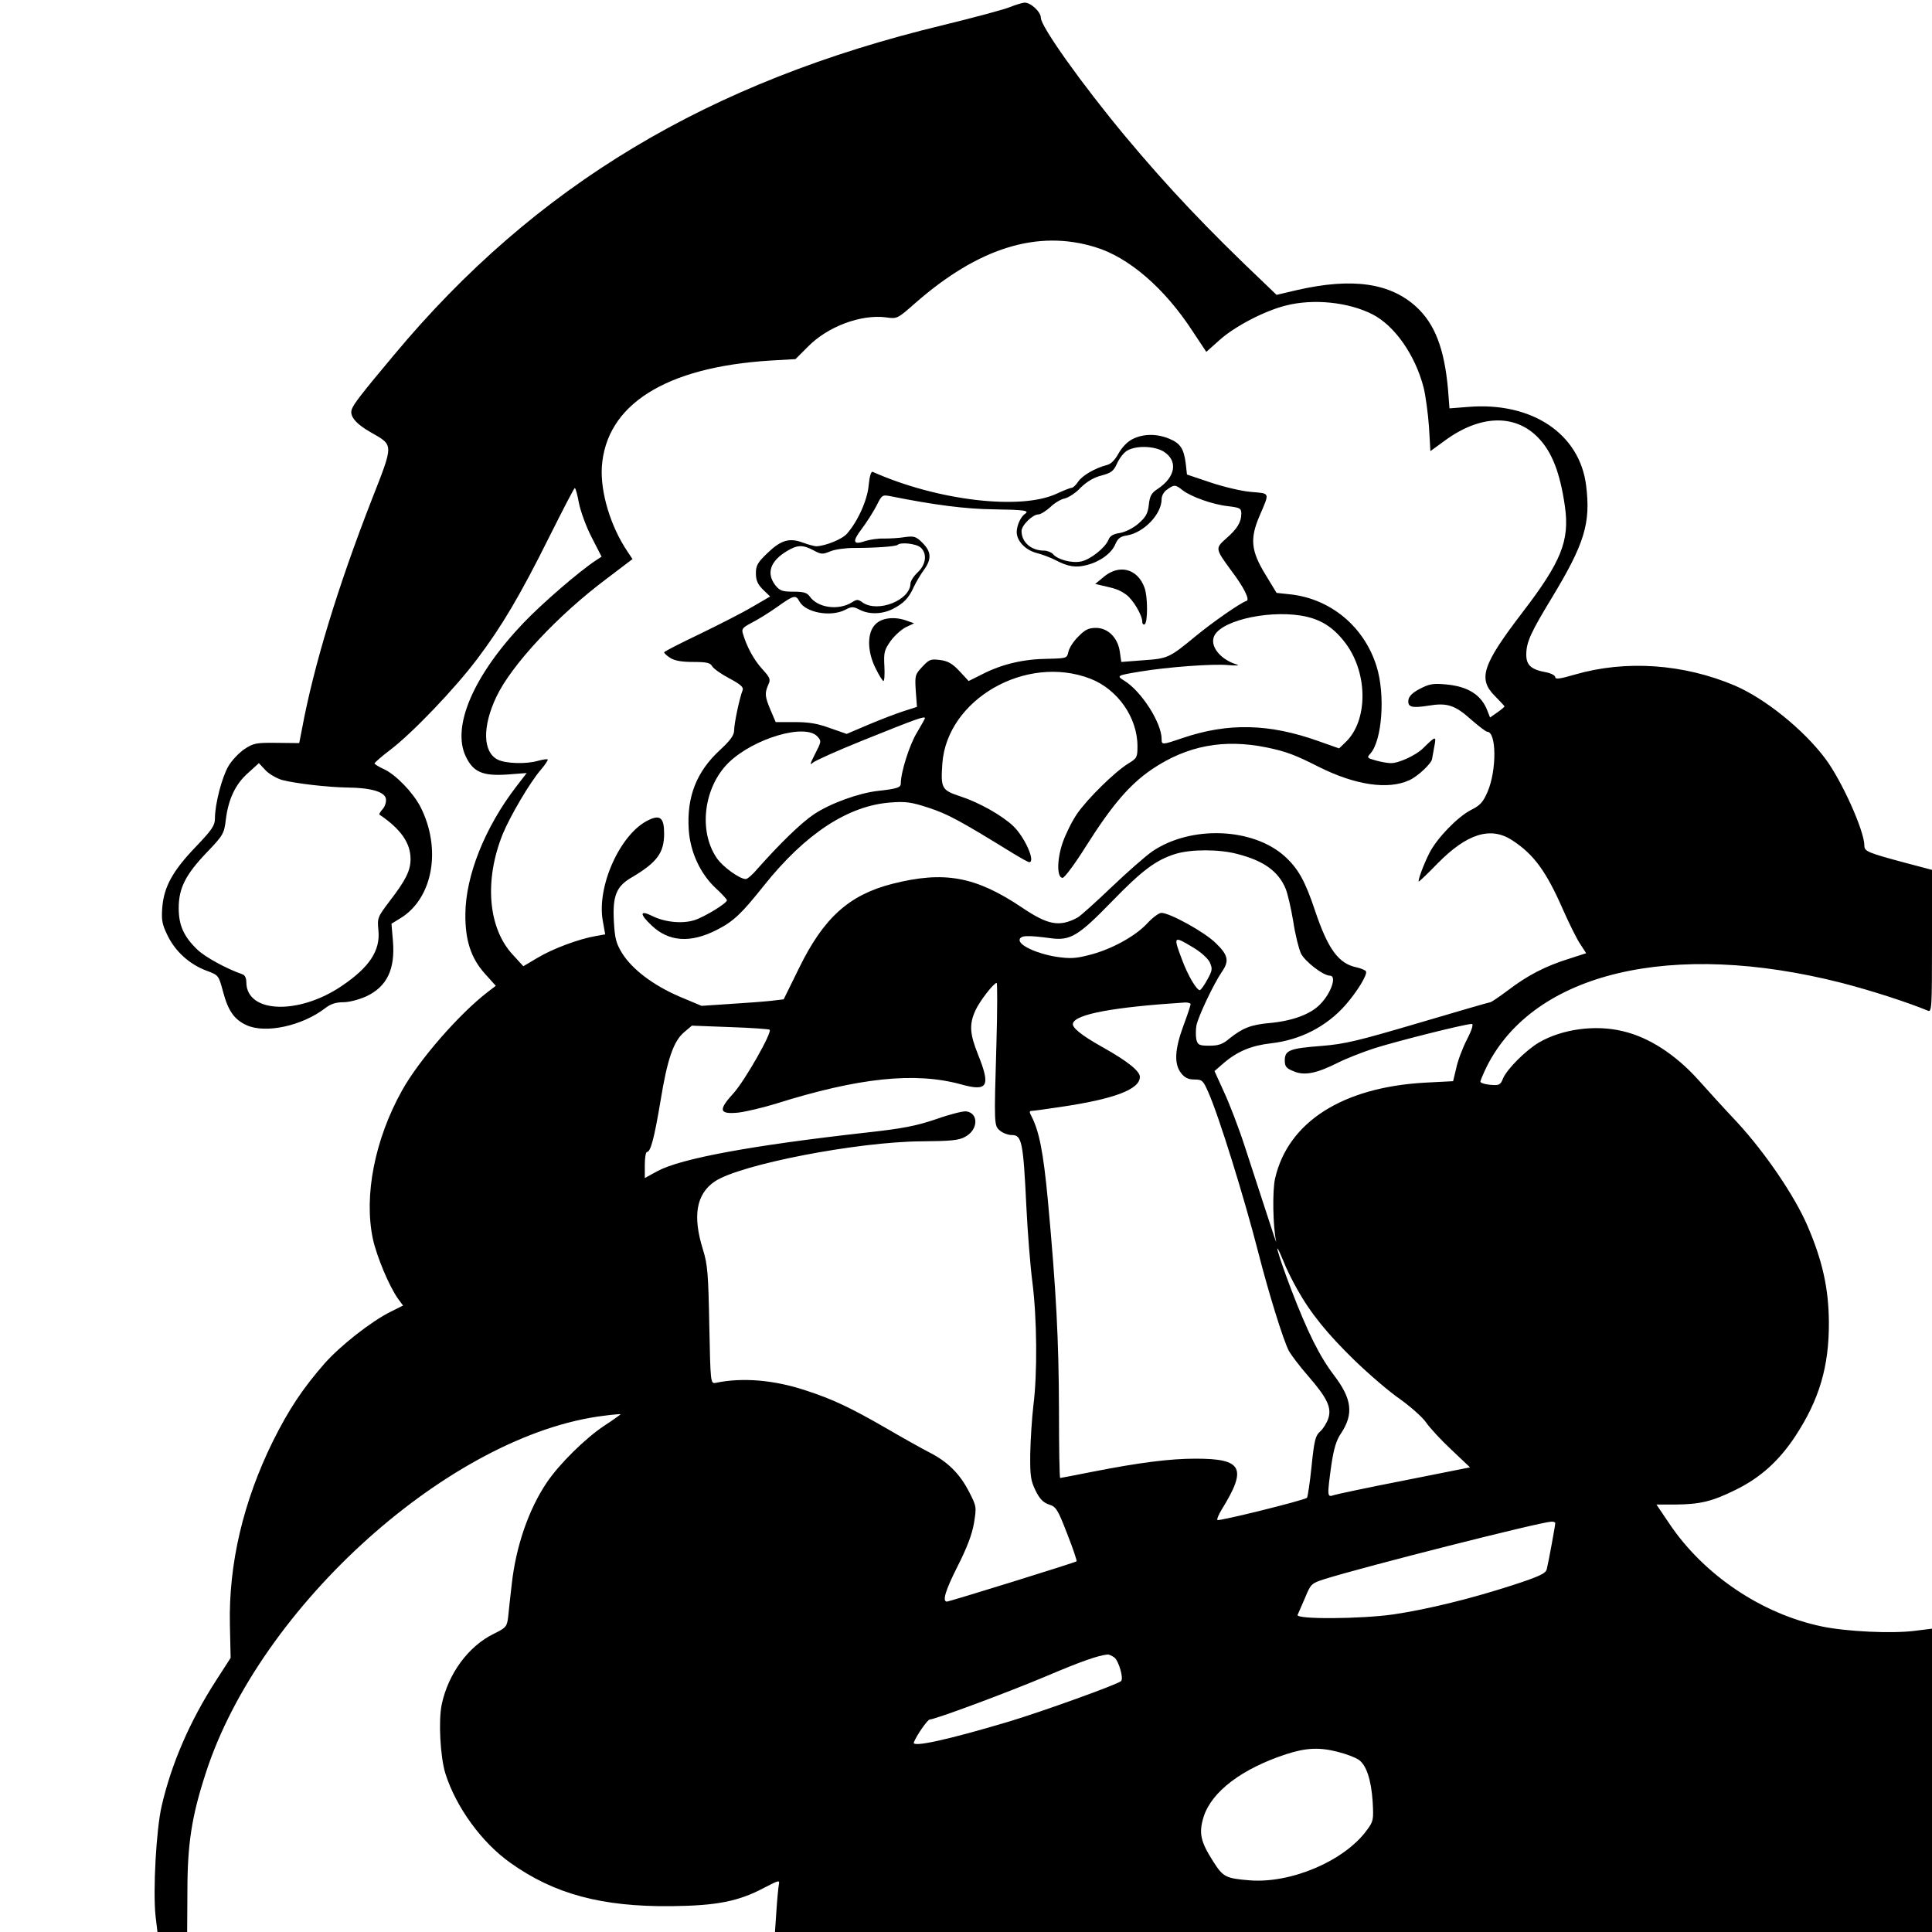
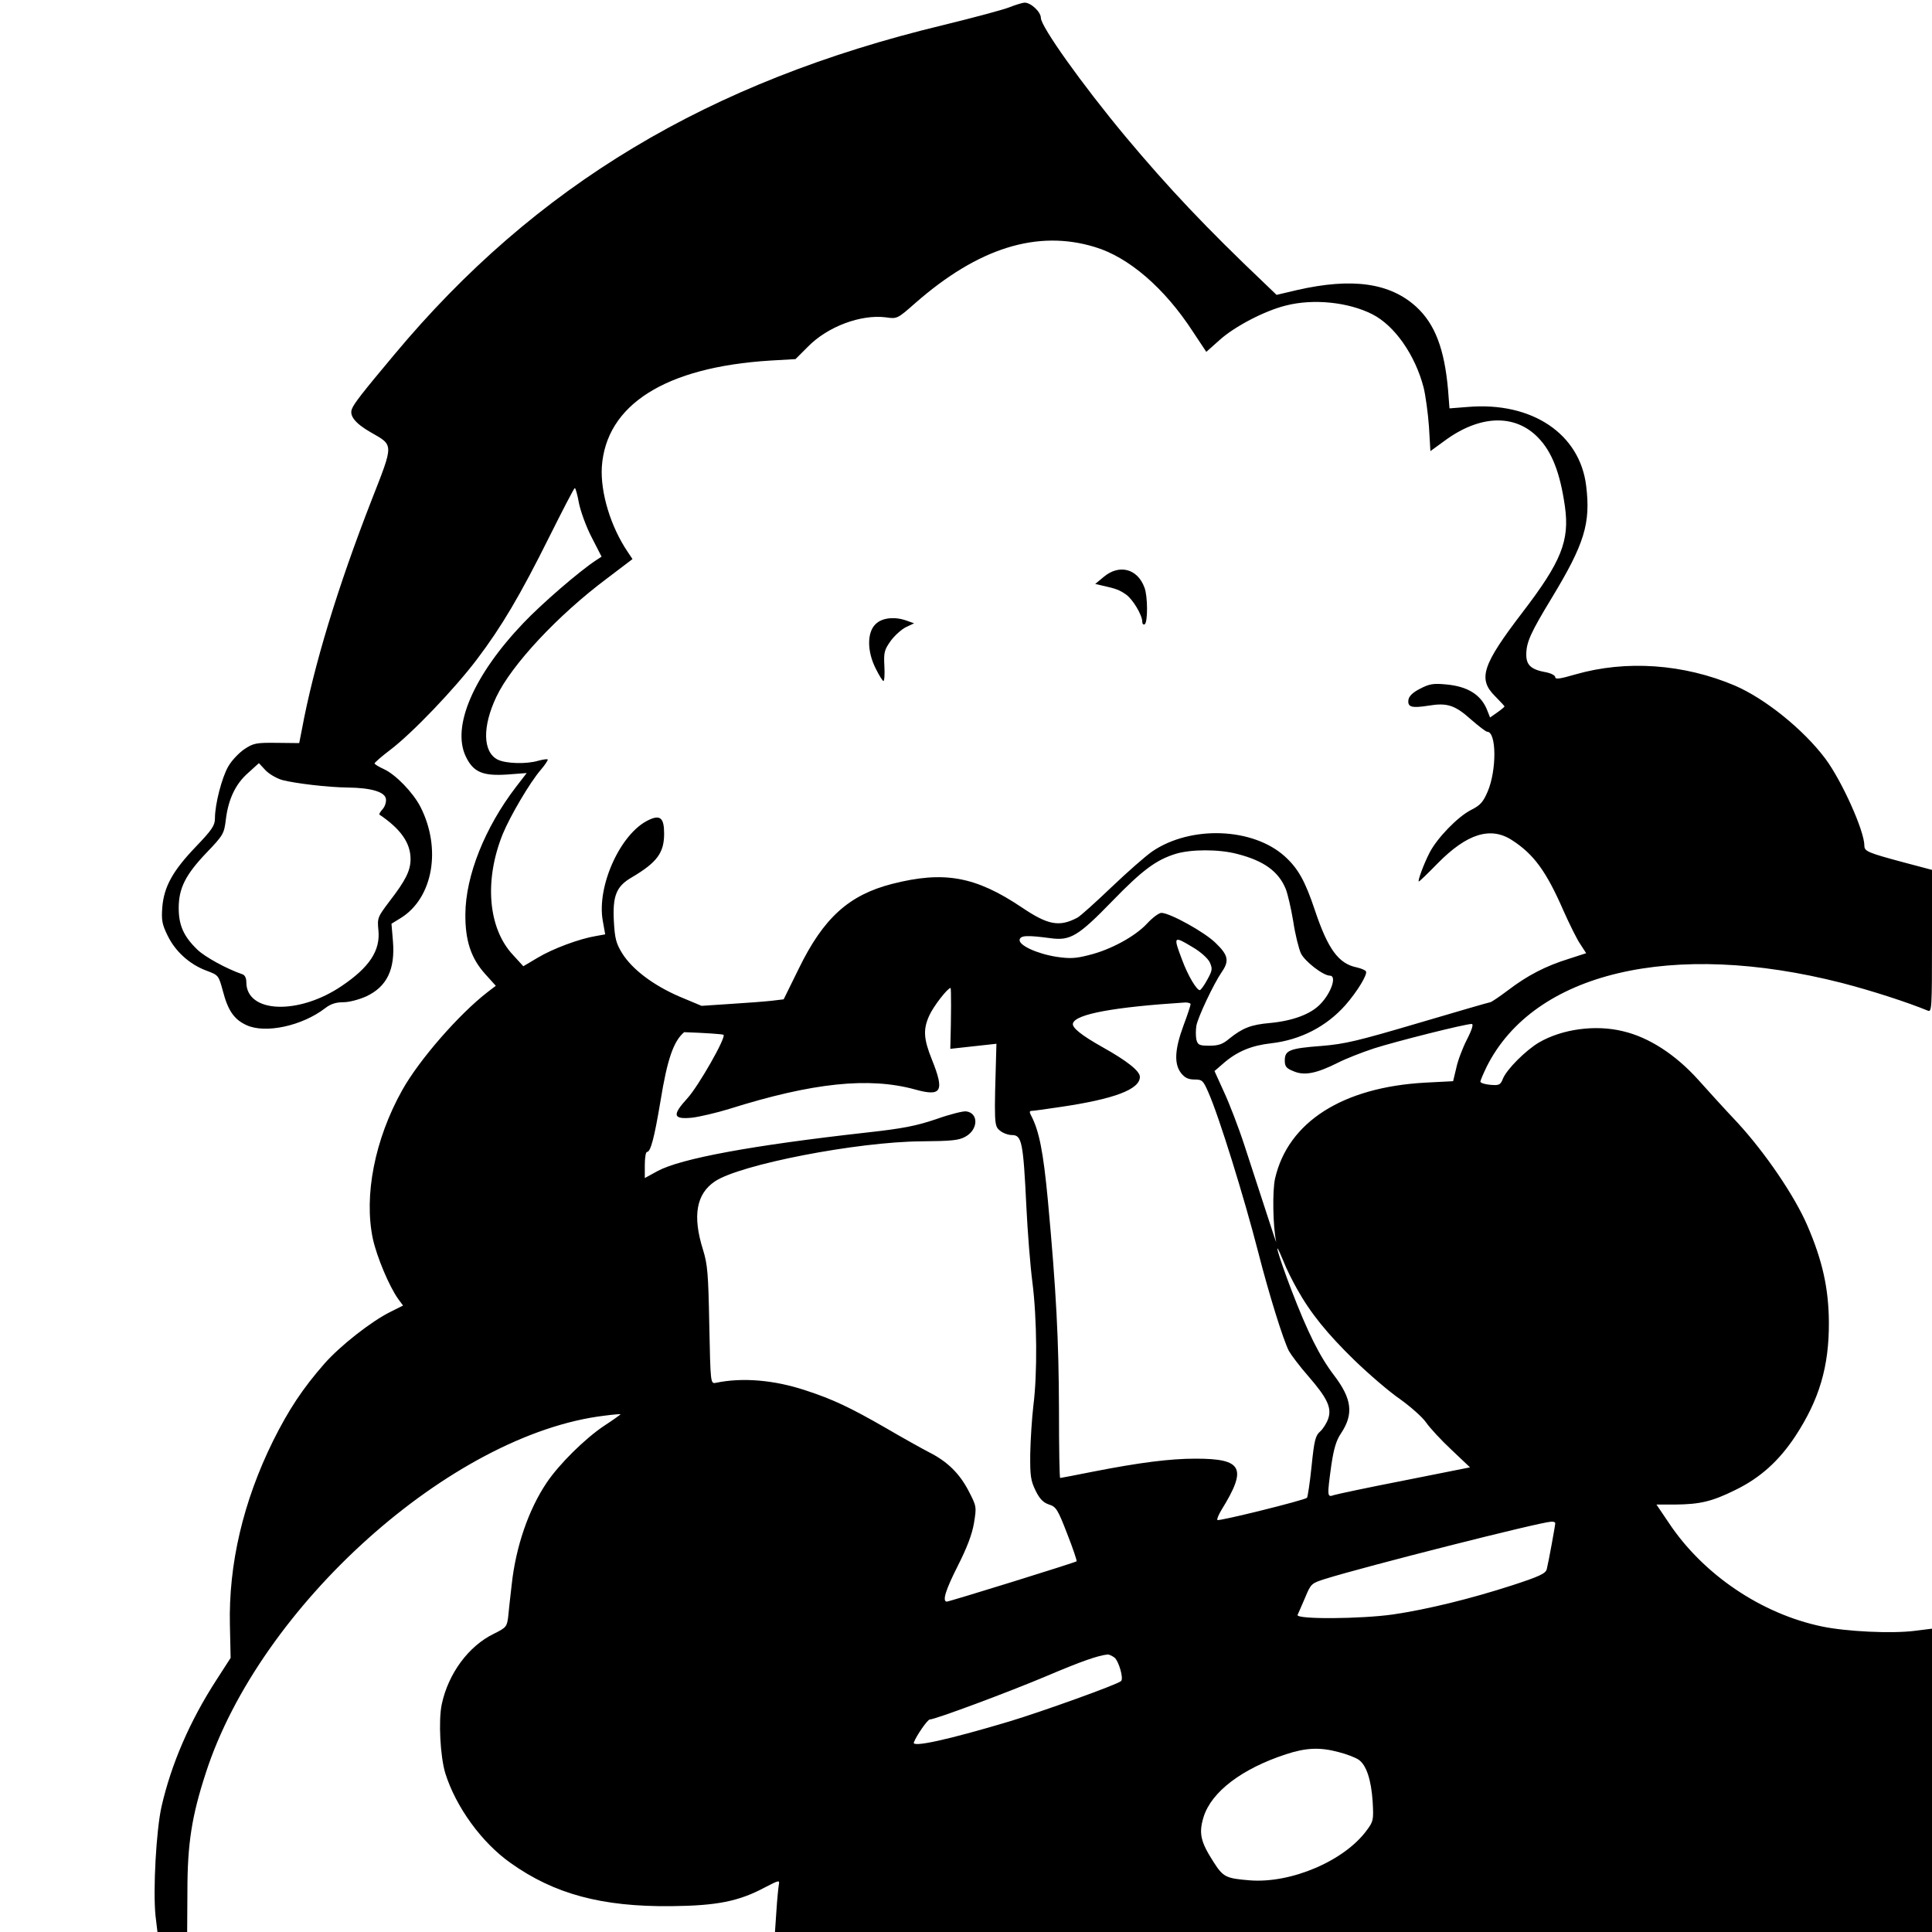
<svg xmlns="http://www.w3.org/2000/svg" version="1.0" width="800pt" height="800pt" viewBox="0 0 800 800" preserveAspectRatio="xMidYMid meet">
  <g transform="translate(0,800) scale(0.1,-0.1)" fill="#000000" stroke="none">
-     <path d="M4180 7970 c-25 -10 -148 -43 -275 -74 -972 -234 -1688 -664 -2272 -1364 -135 -161 -168 -204 -176 -226 -11 -28 15 -60 78 -96 96 -55 96 -45 4 -280 -140 -359 -240 -686 -289 -951 l-11 -56 -93 1 c-85 1 -96 -1 -134 -26 -22 -15 -53 -47 -67 -72 -26 -45 -55 -155 -55 -215 0 -29 -12 -47 -79 -117 -95 -99 -132 -165 -139 -251 -4 -53 -1 -70 22 -117 32 -66 91 -119 160 -145 51 -19 51 -19 69 -85 21 -81 47 -118 98 -141 78 -36 230 -3 325 70 23 18 45 25 76 25 24 0 65 11 94 24 86 40 121 112 111 230 l-6 71 39 24 c133 83 169 287 81 460 -31 60 -103 134 -151 156 -22 10 -40 21 -39 24 0 3 29 29 65 56 92 70 266 252 359 375 102 135 178 263 300 508 55 110 102 201 105 201 3 1 11 -27 17 -61 7 -35 30 -99 53 -143 l41 -80 -23 -15 c-70 -46 -225 -180 -301 -260 -206 -216 -298 -429 -238 -553 31 -65 71 -81 173 -74 l79 6 -44 -57 c-129 -168 -209 -368 -210 -527 -1 -109 23 -182 81 -247 l45 -50 -34 -26 c-118 -91 -284 -281 -354 -407 -113 -202 -159 -436 -121 -615 16 -73 67 -196 105 -249 l20 -27 -52 -26 c-79 -39 -208 -140 -274 -215 -90 -103 -147 -189 -212 -319 -124 -251 -185 -511 -179 -764 l3 -135 -58 -90 c-111 -171 -188 -350 -228 -525 -22 -96 -36 -347 -25 -453 l8 -67 61 0 62 0 1 168 c0 198 18 312 76 490 223 692 1018 1404 1651 1480 37 5 67 7 67 6 0 -1 -30 -23 -67 -47 -80 -53 -188 -160 -239 -236 -75 -111 -128 -265 -145 -421 -6 -52 -13 -114 -15 -137 -5 -38 -8 -43 -59 -68 -105 -51 -189 -165 -216 -293 -14 -68 -6 -216 15 -285 44 -140 151 -287 270 -371 181 -129 378 -182 666 -179 189 2 279 20 386 77 60 31 63 32 59 12 -2 -11 -7 -60 -10 -108 l-6 -88 2395 0 2396 0 0 628 0 628 -72 -9 c-95 -12 -282 -3 -383 18 -251 52 -492 215 -634 428 l-52 77 78 0 c101 1 151 12 248 60 103 50 181 120 249 223 99 151 140 288 139 472 -1 139 -26 254 -89 400 -53 123 -174 301 -290 427 -55 58 -128 139 -163 178 -93 103 -203 175 -311 200 -114 28 -252 9 -348 -47 -55 -33 -131 -109 -148 -148 -11 -28 -16 -30 -53 -27 -23 2 -41 8 -41 13 0 5 12 33 26 62 196 391 768 526 1470 347 124 -32 272 -80 357 -115 16 -7 17 11 17 288 l0 295 -117 31 c-149 40 -163 46 -163 69 0 62 -94 270 -162 361 -91 121 -249 248 -374 302 -212 90 -451 107 -662 46 -62 -18 -82 -21 -82 -11 0 7 -17 16 -37 20 -62 11 -83 29 -83 73 0 52 18 91 106 236 135 223 161 308 142 463 -26 216 -225 349 -489 327 l-77 -6 -6 78 c-15 168 -54 271 -131 342 -109 100 -266 122 -494 70 l-85 -20 -50 48 c-240 228 -397 394 -576 608 -179 215 -350 455 -350 491 0 25 -43 65 -69 63 -9 -1 -36 -9 -61 -19z m354 -993 c140 -42 288 -170 404 -348 l57 -86 55 49 c62 56 186 121 275 143 114 29 258 14 357 -36 93 -47 178 -169 213 -304 8 -33 18 -106 22 -161 l6 -102 59 43 c145 107 290 112 386 14 58 -59 92 -146 112 -286 20 -142 -15 -229 -176 -439 -166 -217 -185 -275 -114 -346 22 -22 40 -42 40 -43 0 -2 -13 -13 -30 -25 l-30 -21 -11 28 c-25 66 -81 101 -172 109 -52 5 -69 2 -107 -18 -30 -15 -46 -31 -48 -46 -4 -30 13 -35 83 -24 78 13 110 2 177 -58 31 -27 61 -50 66 -50 39 0 40 -159 2 -248 -19 -44 -31 -57 -69 -76 -55 -28 -140 -116 -171 -176 -25 -48 -51 -120 -45 -120 3 0 38 34 78 75 121 123 219 154 308 96 90 -58 142 -129 213 -292 25 -56 56 -119 70 -139 l24 -37 -71 -23 c-97 -30 -172 -69 -252 -130 -36 -27 -70 -50 -74 -50 -4 0 -138 -39 -297 -86 -251 -74 -304 -87 -402 -95 -132 -10 -152 -18 -152 -60 0 -25 6 -33 37 -45 44 -19 94 -9 182 35 31 16 99 43 151 60 91 29 376 101 404 101 8 0 2 -22 -20 -65 -18 -35 -38 -88 -44 -118 l-13 -54 -116 -6 c-342 -19 -567 -163 -621 -396 -12 -51 -9 -200 4 -261 3 -14 -14 38 -39 115 -25 77 -66 203 -91 279 -25 77 -64 178 -86 225 l-39 86 38 33 c57 49 116 73 197 82 121 14 228 69 307 158 49 56 93 128 85 140 -3 5 -20 12 -37 16 -76 15 -120 75 -174 236 -41 123 -70 174 -125 224 -132 119 -388 129 -548 21 -29 -20 -105 -87 -170 -149 -65 -62 -128 -119 -141 -126 -74 -39 -121 -31 -229 42 -192 129 -322 153 -538 98 -179 -46 -284 -141 -386 -350 l-63 -128 -50 -6 c-27 -3 -104 -9 -170 -13 l-120 -8 -93 39 c-108 47 -194 112 -236 179 -25 41 -30 61 -34 130 -6 108 10 147 74 184 105 62 134 102 134 181 0 65 -16 80 -65 56 -116 -55 -215 -274 -189 -417 l10 -56 -39 -7 c-67 -11 -178 -52 -241 -90 l-59 -35 -43 47 c-103 110 -120 308 -42 501 30 73 112 213 157 265 18 21 31 41 29 43 -2 3 -20 0 -39 -5 -50 -15 -136 -12 -169 5 -61 32 -63 136 -5 259 63 133 255 339 460 492 l104 79 -20 30 c-71 105 -113 246 -107 351 17 258 263 414 698 441 l104 6 51 51 c82 84 220 135 323 122 47 -7 48 -6 122 59 261 229 506 305 744 232z m-3365 -2207 c54 -14 188 -30 271 -31 96 -1 154 -18 158 -47 2 -13 -4 -32 -14 -43 -9 -10 -15 -20 -13 -22 89 -60 129 -118 129 -184 0 -48 -20 -88 -87 -175 -50 -66 -51 -69 -46 -121 8 -83 -37 -152 -151 -229 -179 -122 -396 -114 -396 15 0 17 -6 30 -17 33 -64 22 -154 71 -186 102 -56 54 -77 100 -77 172 0 82 28 138 116 230 68 71 72 78 79 135 10 85 40 149 93 195 l44 40 27 -29 c15 -16 46 -34 70 -41z m3954 -306 c110 -28 171 -72 201 -145 8 -20 22 -80 31 -134 8 -54 23 -114 32 -133 16 -33 92 -92 120 -92 29 0 6 -71 -40 -118 -39 -41 -113 -69 -208 -78 -80 -7 -114 -21 -169 -65 -27 -23 -45 -29 -82 -29 -42 0 -48 3 -54 25 -3 14 -3 40 0 58 7 37 72 174 105 222 32 46 27 70 -25 120 -45 45 -190 125 -225 125 -10 0 -37 -20 -59 -44 -49 -53 -151 -109 -242 -131 -54 -14 -78 -15 -133 -7 -82 13 -157 48 -153 71 4 18 31 19 129 6 81 -11 114 9 254 153 125 129 182 171 262 196 64 20 181 20 256 0z m-183 -387 c31 -18 61 -45 69 -61 12 -27 12 -33 -10 -73 -13 -24 -27 -43 -31 -43 -13 0 -49 60 -73 125 -38 100 -36 101 45 52z m-814 -399 c-10 -339 -10 -339 15 -360 12 -10 34 -18 49 -18 41 0 47 -27 60 -297 5 -103 16 -244 25 -313 19 -149 21 -378 4 -510 -6 -52 -12 -142 -13 -200 -1 -91 2 -111 22 -152 17 -35 32 -50 56 -58 29 -9 36 -20 75 -121 24 -61 41 -112 39 -114 -5 -5 -530 -168 -538 -167 -19 2 -4 49 45 146 39 77 60 132 68 179 11 68 11 69 -22 133 -38 73 -88 122 -163 160 -29 15 -110 60 -180 101 -146 84 -219 119 -333 156 -130 43 -261 54 -371 31 -22 -4 -22 -2 -27 239 -4 212 -7 251 -26 312 -44 140 -28 231 49 283 104 70 588 164 855 166 123 1 156 4 182 19 54 29 56 98 4 105 -12 2 -68 -12 -124 -32 -83 -28 -137 -39 -292 -56 -473 -53 -765 -107 -862 -159 l-53 -29 0 54 c0 30 4 54 9 54 15 0 30 56 56 211 28 173 54 248 98 285 l32 27 159 -6 c87 -3 160 -8 163 -11 11 -11 -103 -211 -149 -262 -65 -71 -61 -89 20 -81 31 4 100 20 152 36 346 109 579 133 769 81 111 -31 124 -9 71 123 -35 87 -37 126 -11 183 17 38 76 114 88 114 3 0 3 -114 -1 -252z m804 164 c0 -5 -13 -45 -30 -90 -36 -98 -39 -158 -9 -196 15 -19 30 -26 55 -26 32 0 36 -4 57 -52 44 -98 149 -437 207 -663 44 -172 103 -362 127 -409 9 -16 44 -63 80 -104 79 -91 98 -131 83 -176 -6 -18 -21 -42 -33 -53 -20 -17 -25 -36 -36 -144 -7 -68 -16 -127 -19 -131 -10 -10 -365 -98 -371 -92 -3 3 5 22 17 42 107 173 88 212 -107 212 -107 0 -232 -16 -426 -54 -71 -14 -132 -26 -135 -26 -3 0 -5 127 -5 283 -1 288 -11 487 -46 867 -19 201 -36 288 -70 352 -7 13 -6 18 2 18 6 0 59 7 118 16 225 33 331 73 331 125 0 24 -53 66 -153 122 -91 51 -130 83 -124 100 12 38 169 67 465 86 12 0 22 -3 22 -7z m440 -1178 c56 -101 126 -187 239 -297 60 -58 145 -131 189 -161 43 -31 92 -74 107 -96 16 -23 63 -74 106 -114 l76 -72 -271 -54 c-149 -29 -281 -57 -293 -61 -28 -10 -28 -5 -10 126 10 66 20 101 40 130 53 80 45 143 -29 240 -60 79 -109 177 -178 357 -54 142 -79 230 -32 117 12 -32 38 -83 56 -115z m1070 -971 c0 -9 -27 -157 -35 -190 -4 -18 -28 -30 -145 -68 -170 -55 -349 -99 -491 -120 -134 -19 -404 -21 -396 -2 3 6 17 39 31 71 24 58 26 60 83 78 163 51 888 235 936 237 9 1 17 -2 17 -6z m-1826 -556 c18 -13 40 -88 28 -98 -14 -14 -332 -128 -462 -167 -254 -76 -405 -109 -396 -87 11 29 57 95 66 95 22 0 328 114 484 180 146 62 213 85 252 89 5 1 18 -5 28 -12z m929 -392 c32 -8 68 -22 82 -31 32 -21 53 -82 59 -176 4 -73 3 -80 -24 -116 -92 -127 -314 -222 -486 -208 -97 8 -109 13 -149 76 -54 84 -62 119 -41 187 33 104 158 199 341 259 82 27 140 30 218 9z" />
-     <path d="M4690 6182 c-21 -10 -44 -34 -58 -59 -16 -29 -32 -45 -50 -49 -47 -12 -101 -43 -118 -69 -9 -14 -21 -25 -27 -25 -5 0 -33 -11 -61 -24 -149 -70 -495 -29 -762 90 -7 3 -13 -16 -17 -55 -5 -61 -45 -150 -90 -201 -20 -23 -90 -51 -127 -52 -8 0 -33 7 -55 15 -56 21 -91 11 -147 -43 -41 -39 -48 -52 -48 -84 0 -28 7 -45 29 -67 l30 -29 -74 -43 c-40 -24 -139 -74 -219 -113 -80 -38 -146 -72 -146 -75 0 -4 11 -14 25 -23 18 -12 48 -17 95 -17 57 0 72 -4 79 -18 6 -10 37 -32 71 -50 47 -25 60 -37 55 -49 -13 -33 -35 -138 -35 -165 0 -21 -14 -41 -58 -82 -98 -90 -139 -194 -130 -331 6 -92 48 -183 113 -243 25 -23 45 -45 45 -49 0 -12 -93 -69 -134 -82 -50 -16 -123 -9 -175 17 -52 26 -54 9 -3 -39 71 -68 161 -74 269 -19 71 36 103 67 197 185 171 214 348 330 523 343 62 5 86 2 159 -22 79 -26 129 -53 348 -188 33 -20 63 -37 68 -37 27 0 -18 103 -66 149 -47 45 -142 98 -218 123 -79 26 -83 33 -76 136 19 266 346 454 612 352 114 -44 196 -161 196 -280 0 -45 -2 -50 -37 -71 -56 -34 -170 -146 -214 -210 -21 -31 -47 -84 -59 -119 -24 -70 -24 -145 0 -145 8 0 51 58 95 128 111 176 184 260 277 323 145 97 296 125 473 89 82 -17 118 -31 217 -81 150 -75 285 -95 373 -55 36 16 94 71 95 89 1 4 5 26 9 50 9 46 7 46 -46 -6 -29 -29 -100 -62 -133 -62 -14 0 -42 5 -63 11 -36 10 -38 12 -23 28 49 54 63 244 26 362 -51 164 -190 280 -358 298 l-56 6 -48 79 c-58 96 -63 146 -22 241 42 98 44 91 -35 98 -39 3 -114 21 -168 39 l-98 33 -5 45 c-8 63 -23 85 -70 104 -52 21 -106 20 -150 -2z m127 -51 c62 -38 52 -106 -24 -156 -25 -16 -32 -29 -36 -65 -4 -36 -12 -51 -43 -78 -22 -19 -54 -35 -77 -39 -27 -4 -41 -12 -47 -28 -13 -33 -76 -83 -114 -90 -38 -8 -98 8 -116 31 -7 7 -23 14 -37 14 -53 0 -93 35 -93 81 0 24 46 69 70 69 9 0 31 14 49 30 17 17 44 33 60 36 16 4 46 23 66 45 26 25 54 42 86 50 41 11 50 18 65 51 10 22 29 46 43 53 38 21 110 18 148 -4z m80 -161 c35 -27 124 -59 188 -66 50 -6 55 -9 55 -31 0 -35 -17 -63 -63 -103 -46 -41 -45 -42 23 -135 50 -66 76 -118 62 -123 -26 -8 -143 -90 -212 -147 -108 -89 -114 -92 -216 -99 l-91 -7 -6 42 c-8 58 -49 99 -99 99 -30 0 -45 -7 -73 -36 -20 -19 -38 -48 -41 -63 -6 -27 -7 -27 -88 -29 -97 -1 -187 -22 -267 -63 l-58 -29 -38 41 c-29 31 -48 42 -80 46 -39 5 -45 3 -74 -28 -30 -32 -31 -36 -27 -100 l5 -66 -56 -18 c-31 -10 -96 -35 -146 -56 l-89 -38 -69 24 c-51 19 -88 25 -146 25 l-79 0 -21 49 c-24 57 -25 70 -10 105 11 23 8 30 -26 67 -34 38 -63 91 -79 146 -6 19 0 25 36 44 24 12 71 41 105 65 70 50 78 52 93 24 25 -47 130 -66 190 -35 27 14 33 14 60 0 39 -20 93 -19 138 4 44 23 65 44 86 91 9 19 27 50 41 69 33 45 32 76 -5 113 -27 27 -35 29 -73 24 -23 -4 -62 -6 -85 -6 -24 1 -59 -4 -78 -10 -52 -18 -57 -4 -15 51 21 28 48 71 61 96 22 44 23 45 59 38 179 -36 312 -53 426 -54 127 -2 150 -5 129 -19 -17 -11 -34 -48 -34 -75 0 -37 36 -75 83 -87 23 -6 58 -19 77 -29 53 -28 86 -33 133 -20 53 14 101 49 116 87 10 23 21 31 48 35 70 12 143 88 143 150 0 14 9 31 23 40 29 21 34 21 64 -3z m-1085 -237 c28 -25 23 -70 -12 -103 -16 -15 -30 -36 -30 -47 -2 -69 -135 -121 -198 -78 -19 14 -24 14 -44 1 -56 -35 -142 -23 -175 24 -11 16 -26 20 -68 20 -46 0 -56 4 -74 26 -39 50 -22 101 49 143 42 25 64 26 109 2 31 -17 38 -17 69 -4 19 8 62 14 96 14 89 0 176 6 183 13 13 12 77 5 95 -11z m1600 -287 c67 -16 116 -50 163 -114 90 -125 89 -317 -3 -405 l-27 -26 -85 30 c-204 73 -375 77 -563 13 -85 -29 -87 -29 -87 -4 0 67 -84 198 -154 241 -34 21 -32 22 64 38 114 19 303 33 365 27 38 -3 51 -2 34 3 -69 22 -112 79 -90 120 36 67 247 109 383 77z m-1582 -420 c0 -2 -15 -29 -34 -61 -30 -49 -66 -163 -66 -209 0 -17 -14 -22 -95 -31 -80 -9 -198 -52 -265 -97 -51 -34 -139 -119 -233 -225 -20 -24 -42 -43 -49 -43 -25 0 -96 51 -120 87 -77 112 -54 294 49 395 104 101 318 164 368 108 17 -19 16 -21 -10 -72 -21 -41 -23 -49 -9 -36 11 9 102 50 204 91 228 92 260 103 260 93z" />
+     <path d="M4180 7970 c-25 -10 -148 -43 -275 -74 -972 -234 -1688 -664 -2272 -1364 -135 -161 -168 -204 -176 -226 -11 -28 15 -60 78 -96 96 -55 96 -45 4 -280 -140 -359 -240 -686 -289 -951 l-11 -56 -93 1 c-85 1 -96 -1 -134 -26 -22 -15 -53 -47 -67 -72 -26 -45 -55 -155 -55 -215 0 -29 -12 -47 -79 -117 -95 -99 -132 -165 -139 -251 -4 -53 -1 -70 22 -117 32 -66 91 -119 160 -145 51 -19 51 -19 69 -85 21 -81 47 -118 98 -141 78 -36 230 -3 325 70 23 18 45 25 76 25 24 0 65 11 94 24 86 40 121 112 111 230 l-6 71 39 24 c133 83 169 287 81 460 -31 60 -103 134 -151 156 -22 10 -40 21 -39 24 0 3 29 29 65 56 92 70 266 252 359 375 102 135 178 263 300 508 55 110 102 201 105 201 3 1 11 -27 17 -61 7 -35 30 -99 53 -143 l41 -80 -23 -15 c-70 -46 -225 -180 -301 -260 -206 -216 -298 -429 -238 -553 31 -65 71 -81 173 -74 l79 6 -44 -57 c-129 -168 -209 -368 -210 -527 -1 -109 23 -182 81 -247 l45 -50 -34 -26 c-118 -91 -284 -281 -354 -407 -113 -202 -159 -436 -121 -615 16 -73 67 -196 105 -249 l20 -27 -52 -26 c-79 -39 -208 -140 -274 -215 -90 -103 -147 -189 -212 -319 -124 -251 -185 -511 -179 -764 l3 -135 -58 -90 c-111 -171 -188 -350 -228 -525 -22 -96 -36 -347 -25 -453 l8 -67 61 0 62 0 1 168 c0 198 18 312 76 490 223 692 1018 1404 1651 1480 37 5 67 7 67 6 0 -1 -30 -23 -67 -47 -80 -53 -188 -160 -239 -236 -75 -111 -128 -265 -145 -421 -6 -52 -13 -114 -15 -137 -5 -38 -8 -43 -59 -68 -105 -51 -189 -165 -216 -293 -14 -68 -6 -216 15 -285 44 -140 151 -287 270 -371 181 -129 378 -182 666 -179 189 2 279 20 386 77 60 31 63 32 59 12 -2 -11 -7 -60 -10 -108 l-6 -88 2395 0 2396 0 0 628 0 628 -72 -9 c-95 -12 -282 -3 -383 18 -251 52 -492 215 -634 428 l-52 77 78 0 c101 1 151 12 248 60 103 50 181 120 249 223 99 151 140 288 139 472 -1 139 -26 254 -89 400 -53 123 -174 301 -290 427 -55 58 -128 139 -163 178 -93 103 -203 175 -311 200 -114 28 -252 9 -348 -47 -55 -33 -131 -109 -148 -148 -11 -28 -16 -30 -53 -27 -23 2 -41 8 -41 13 0 5 12 33 26 62 196 391 768 526 1470 347 124 -32 272 -80 357 -115 16 -7 17 11 17 288 l0 295 -117 31 c-149 40 -163 46 -163 69 0 62 -94 270 -162 361 -91 121 -249 248 -374 302 -212 90 -451 107 -662 46 -62 -18 -82 -21 -82 -11 0 7 -17 16 -37 20 -62 11 -83 29 -83 73 0 52 18 91 106 236 135 223 161 308 142 463 -26 216 -225 349 -489 327 l-77 -6 -6 78 c-15 168 -54 271 -131 342 -109 100 -266 122 -494 70 l-85 -20 -50 48 c-240 228 -397 394 -576 608 -179 215 -350 455 -350 491 0 25 -43 65 -69 63 -9 -1 -36 -9 -61 -19z m354 -993 c140 -42 288 -170 404 -348 l57 -86 55 49 c62 56 186 121 275 143 114 29 258 14 357 -36 93 -47 178 -169 213 -304 8 -33 18 -106 22 -161 l6 -102 59 43 c145 107 290 112 386 14 58 -59 92 -146 112 -286 20 -142 -15 -229 -176 -439 -166 -217 -185 -275 -114 -346 22 -22 40 -42 40 -43 0 -2 -13 -13 -30 -25 l-30 -21 -11 28 c-25 66 -81 101 -172 109 -52 5 -69 2 -107 -18 -30 -15 -46 -31 -48 -46 -4 -30 13 -35 83 -24 78 13 110 2 177 -58 31 -27 61 -50 66 -50 39 0 40 -159 2 -248 -19 -44 -31 -57 -69 -76 -55 -28 -140 -116 -171 -176 -25 -48 -51 -120 -45 -120 3 0 38 34 78 75 121 123 219 154 308 96 90 -58 142 -129 213 -292 25 -56 56 -119 70 -139 l24 -37 -71 -23 c-97 -30 -172 -69 -252 -130 -36 -27 -70 -50 -74 -50 -4 0 -138 -39 -297 -86 -251 -74 -304 -87 -402 -95 -132 -10 -152 -18 -152 -60 0 -25 6 -33 37 -45 44 -19 94 -9 182 35 31 16 99 43 151 60 91 29 376 101 404 101 8 0 2 -22 -20 -65 -18 -35 -38 -88 -44 -118 l-13 -54 -116 -6 c-342 -19 -567 -163 -621 -396 -12 -51 -9 -200 4 -261 3 -14 -14 38 -39 115 -25 77 -66 203 -91 279 -25 77 -64 178 -86 225 l-39 86 38 33 c57 49 116 73 197 82 121 14 228 69 307 158 49 56 93 128 85 140 -3 5 -20 12 -37 16 -76 15 -120 75 -174 236 -41 123 -70 174 -125 224 -132 119 -388 129 -548 21 -29 -20 -105 -87 -170 -149 -65 -62 -128 -119 -141 -126 -74 -39 -121 -31 -229 42 -192 129 -322 153 -538 98 -179 -46 -284 -141 -386 -350 l-63 -128 -50 -6 c-27 -3 -104 -9 -170 -13 l-120 -8 -93 39 c-108 47 -194 112 -236 179 -25 41 -30 61 -34 130 -6 108 10 147 74 184 105 62 134 102 134 181 0 65 -16 80 -65 56 -116 -55 -215 -274 -189 -417 l10 -56 -39 -7 c-67 -11 -178 -52 -241 -90 l-59 -35 -43 47 c-103 110 -120 308 -42 501 30 73 112 213 157 265 18 21 31 41 29 43 -2 3 -20 0 -39 -5 -50 -15 -136 -12 -169 5 -61 32 -63 136 -5 259 63 133 255 339 460 492 l104 79 -20 30 c-71 105 -113 246 -107 351 17 258 263 414 698 441 l104 6 51 51 c82 84 220 135 323 122 47 -7 48 -6 122 59 261 229 506 305 744 232z m-3365 -2207 c54 -14 188 -30 271 -31 96 -1 154 -18 158 -47 2 -13 -4 -32 -14 -43 -9 -10 -15 -20 -13 -22 89 -60 129 -118 129 -184 0 -48 -20 -88 -87 -175 -50 -66 -51 -69 -46 -121 8 -83 -37 -152 -151 -229 -179 -122 -396 -114 -396 15 0 17 -6 30 -17 33 -64 22 -154 71 -186 102 -56 54 -77 100 -77 172 0 82 28 138 116 230 68 71 72 78 79 135 10 85 40 149 93 195 l44 40 27 -29 c15 -16 46 -34 70 -41z m3954 -306 c110 -28 171 -72 201 -145 8 -20 22 -80 31 -134 8 -54 23 -114 32 -133 16 -33 92 -92 120 -92 29 0 6 -71 -40 -118 -39 -41 -113 -69 -208 -78 -80 -7 -114 -21 -169 -65 -27 -23 -45 -29 -82 -29 -42 0 -48 3 -54 25 -3 14 -3 40 0 58 7 37 72 174 105 222 32 46 27 70 -25 120 -45 45 -190 125 -225 125 -10 0 -37 -20 -59 -44 -49 -53 -151 -109 -242 -131 -54 -14 -78 -15 -133 -7 -82 13 -157 48 -153 71 4 18 31 19 129 6 81 -11 114 9 254 153 125 129 182 171 262 196 64 20 181 20 256 0z m-183 -387 c31 -18 61 -45 69 -61 12 -27 12 -33 -10 -73 -13 -24 -27 -43 -31 -43 -13 0 -49 60 -73 125 -38 100 -36 101 45 52z m-814 -399 c-10 -339 -10 -339 15 -360 12 -10 34 -18 49 -18 41 0 47 -27 60 -297 5 -103 16 -244 25 -313 19 -149 21 -378 4 -510 -6 -52 -12 -142 -13 -200 -1 -91 2 -111 22 -152 17 -35 32 -50 56 -58 29 -9 36 -20 75 -121 24 -61 41 -112 39 -114 -5 -5 -530 -168 -538 -167 -19 2 -4 49 45 146 39 77 60 132 68 179 11 68 11 69 -22 133 -38 73 -88 122 -163 160 -29 15 -110 60 -180 101 -146 84 -219 119 -333 156 -130 43 -261 54 -371 31 -22 -4 -22 -2 -27 239 -4 212 -7 251 -26 312 -44 140 -28 231 49 283 104 70 588 164 855 166 123 1 156 4 182 19 54 29 56 98 4 105 -12 2 -68 -12 -124 -32 -83 -28 -137 -39 -292 -56 -473 -53 -765 -107 -862 -159 l-53 -29 0 54 c0 30 4 54 9 54 15 0 30 56 56 211 28 173 54 248 98 285 c87 -3 160 -8 163 -11 11 -11 -103 -211 -149 -262 -65 -71 -61 -89 20 -81 31 4 100 20 152 36 346 109 579 133 769 81 111 -31 124 -9 71 123 -35 87 -37 126 -11 183 17 38 76 114 88 114 3 0 3 -114 -1 -252z m804 164 c0 -5 -13 -45 -30 -90 -36 -98 -39 -158 -9 -196 15 -19 30 -26 55 -26 32 0 36 -4 57 -52 44 -98 149 -437 207 -663 44 -172 103 -362 127 -409 9 -16 44 -63 80 -104 79 -91 98 -131 83 -176 -6 -18 -21 -42 -33 -53 -20 -17 -25 -36 -36 -144 -7 -68 -16 -127 -19 -131 -10 -10 -365 -98 -371 -92 -3 3 5 22 17 42 107 173 88 212 -107 212 -107 0 -232 -16 -426 -54 -71 -14 -132 -26 -135 -26 -3 0 -5 127 -5 283 -1 288 -11 487 -46 867 -19 201 -36 288 -70 352 -7 13 -6 18 2 18 6 0 59 7 118 16 225 33 331 73 331 125 0 24 -53 66 -153 122 -91 51 -130 83 -124 100 12 38 169 67 465 86 12 0 22 -3 22 -7z m440 -1178 c56 -101 126 -187 239 -297 60 -58 145 -131 189 -161 43 -31 92 -74 107 -96 16 -23 63 -74 106 -114 l76 -72 -271 -54 c-149 -29 -281 -57 -293 -61 -28 -10 -28 -5 -10 126 10 66 20 101 40 130 53 80 45 143 -29 240 -60 79 -109 177 -178 357 -54 142 -79 230 -32 117 12 -32 38 -83 56 -115z m1070 -971 c0 -9 -27 -157 -35 -190 -4 -18 -28 -30 -145 -68 -170 -55 -349 -99 -491 -120 -134 -19 -404 -21 -396 -2 3 6 17 39 31 71 24 58 26 60 83 78 163 51 888 235 936 237 9 1 17 -2 17 -6z m-1826 -556 c18 -13 40 -88 28 -98 -14 -14 -332 -128 -462 -167 -254 -76 -405 -109 -396 -87 11 29 57 95 66 95 22 0 328 114 484 180 146 62 213 85 252 89 5 1 18 -5 28 -12z m929 -392 c32 -8 68 -22 82 -31 32 -21 53 -82 59 -176 4 -73 3 -80 -24 -116 -92 -127 -314 -222 -486 -208 -97 8 -109 13 -149 76 -54 84 -62 119 -41 187 33 104 158 199 341 259 82 27 140 30 218 9z" />
    <path d="M4570 5611 l-35 -29 30 -7 c59 -13 70 -18 98 -37 28 -20 67 -85 67 -113 0 -9 5 -13 10 -10 13 8 13 116 -1 152 -29 79 -105 98 -169 44z" />
    <path d="M3625 5415 c-35 -34 -35 -112 1 -183 14 -29 29 -52 32 -52 4 0 6 28 4 62 -3 57 0 67 26 104 16 22 45 48 63 57 l34 16 -28 10 c-50 19 -105 14 -132 -14z" />
  </g>
</svg>